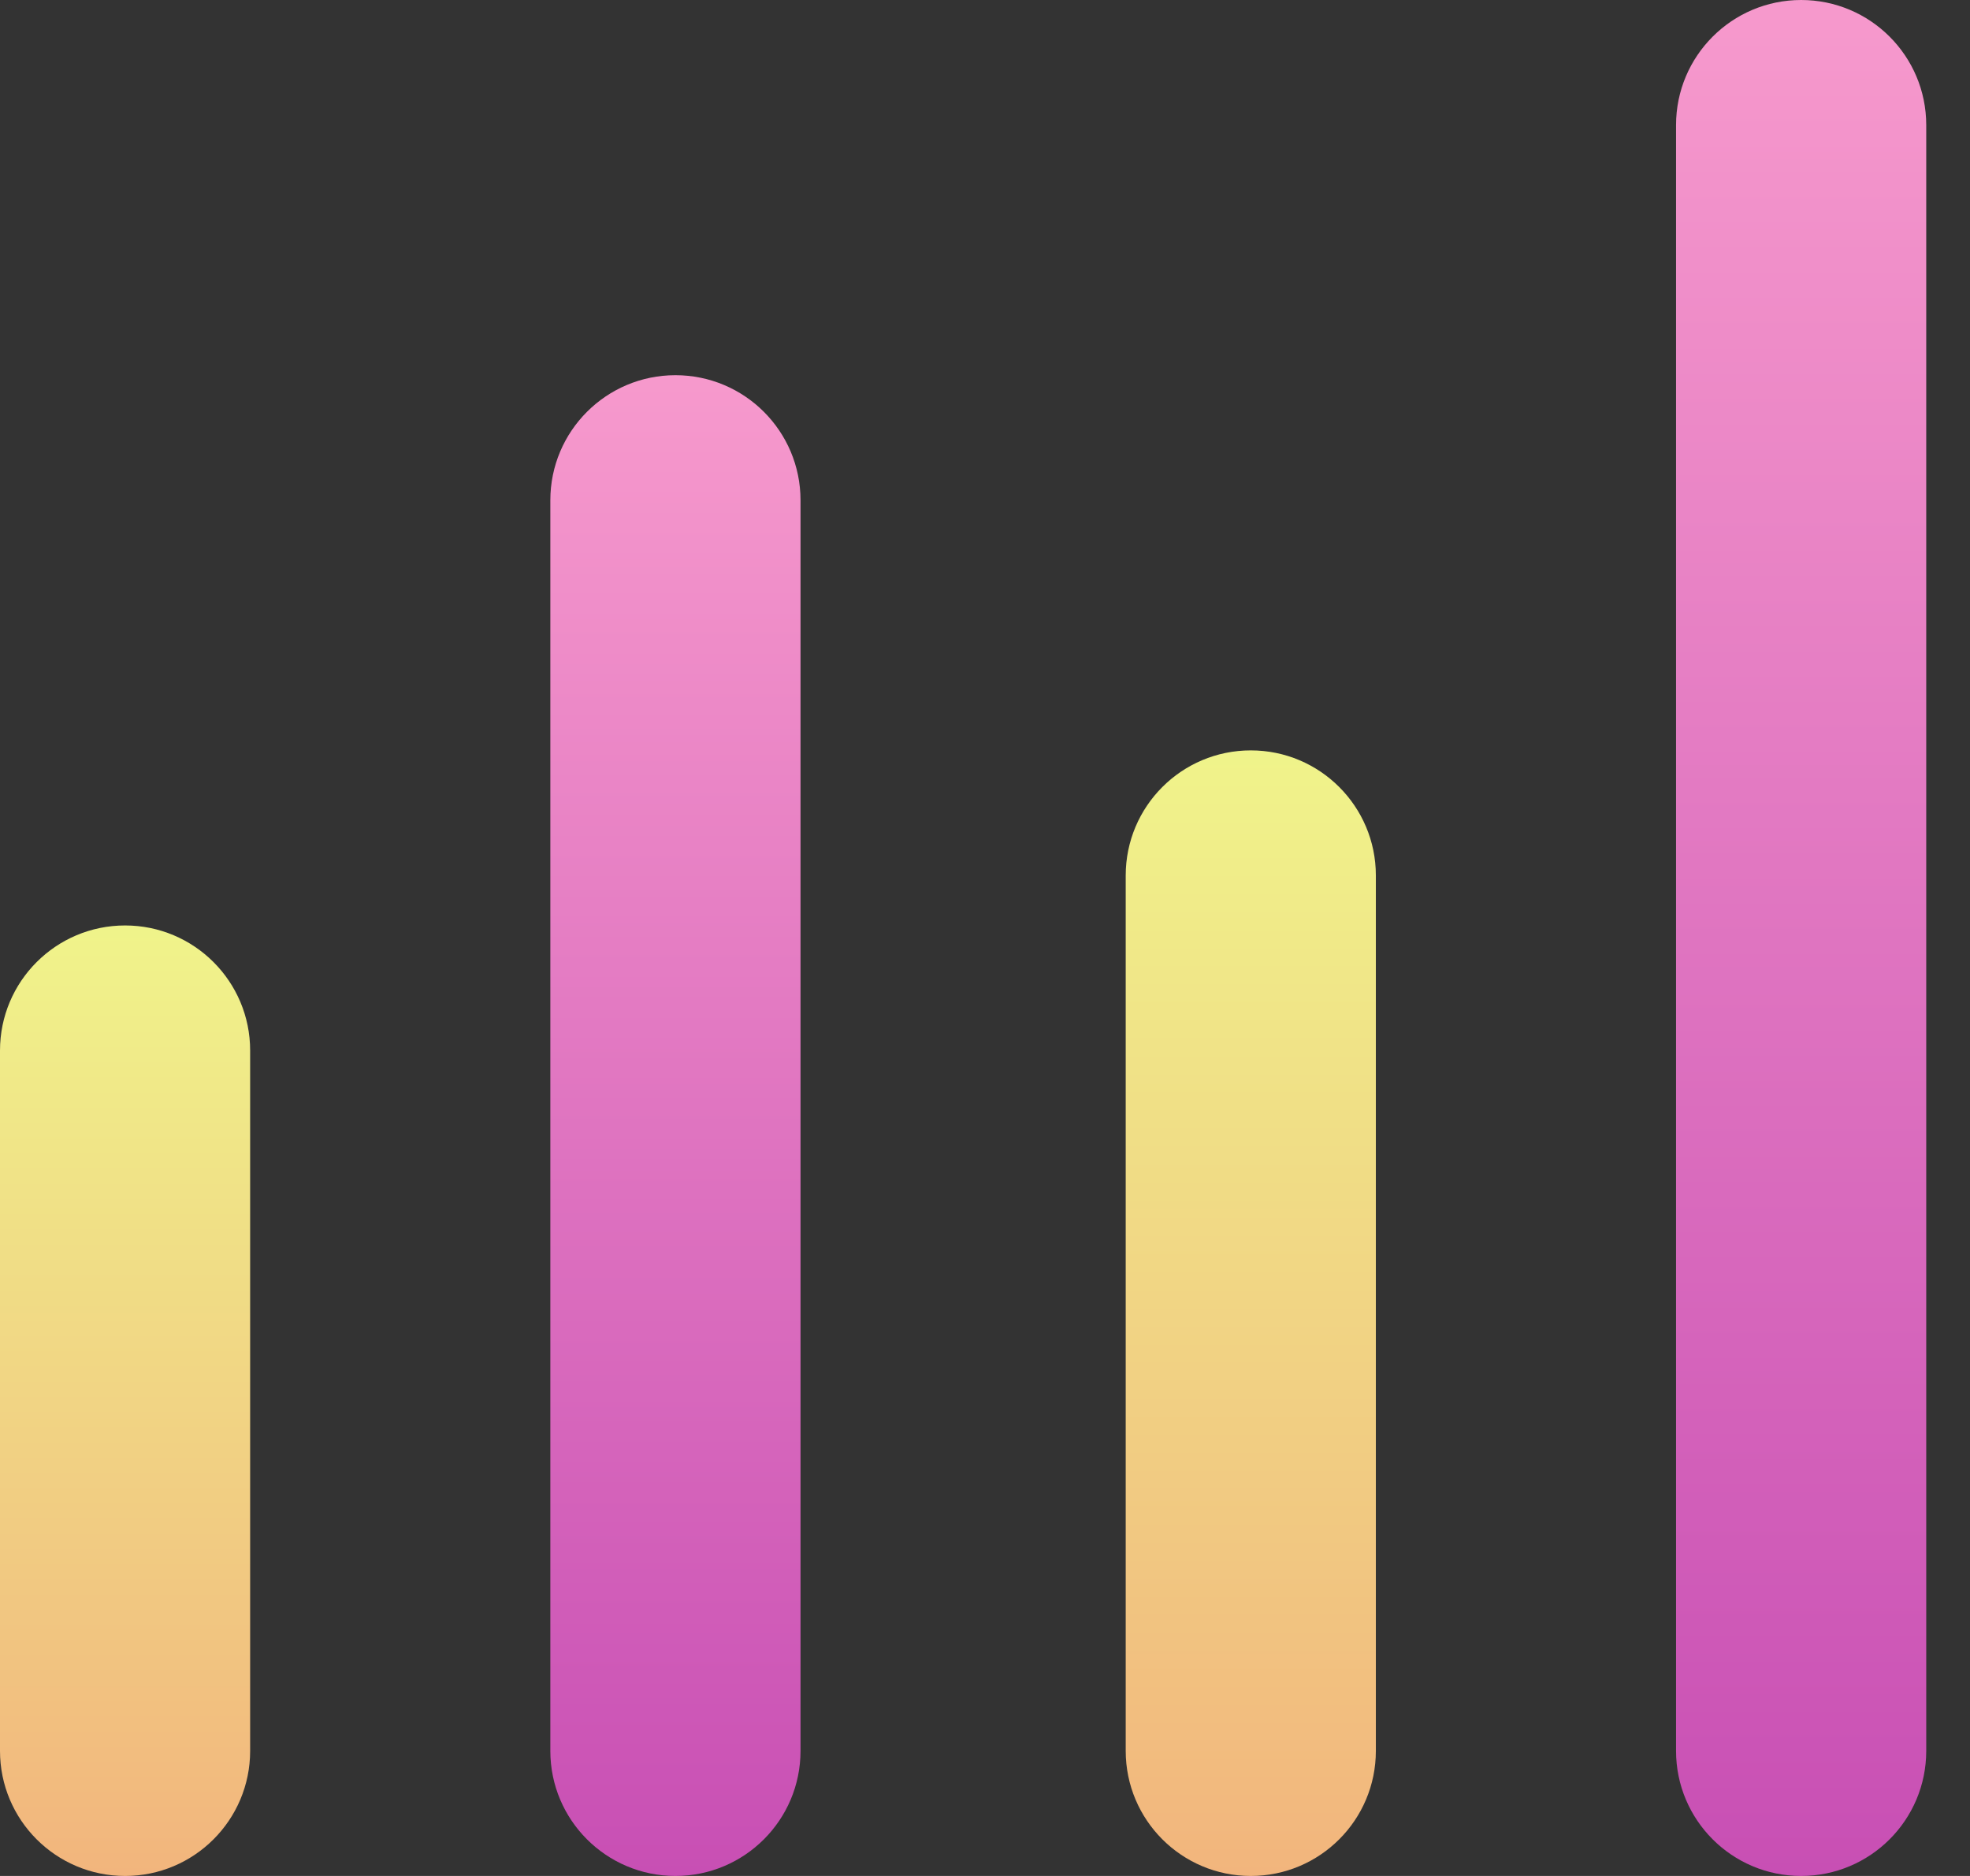
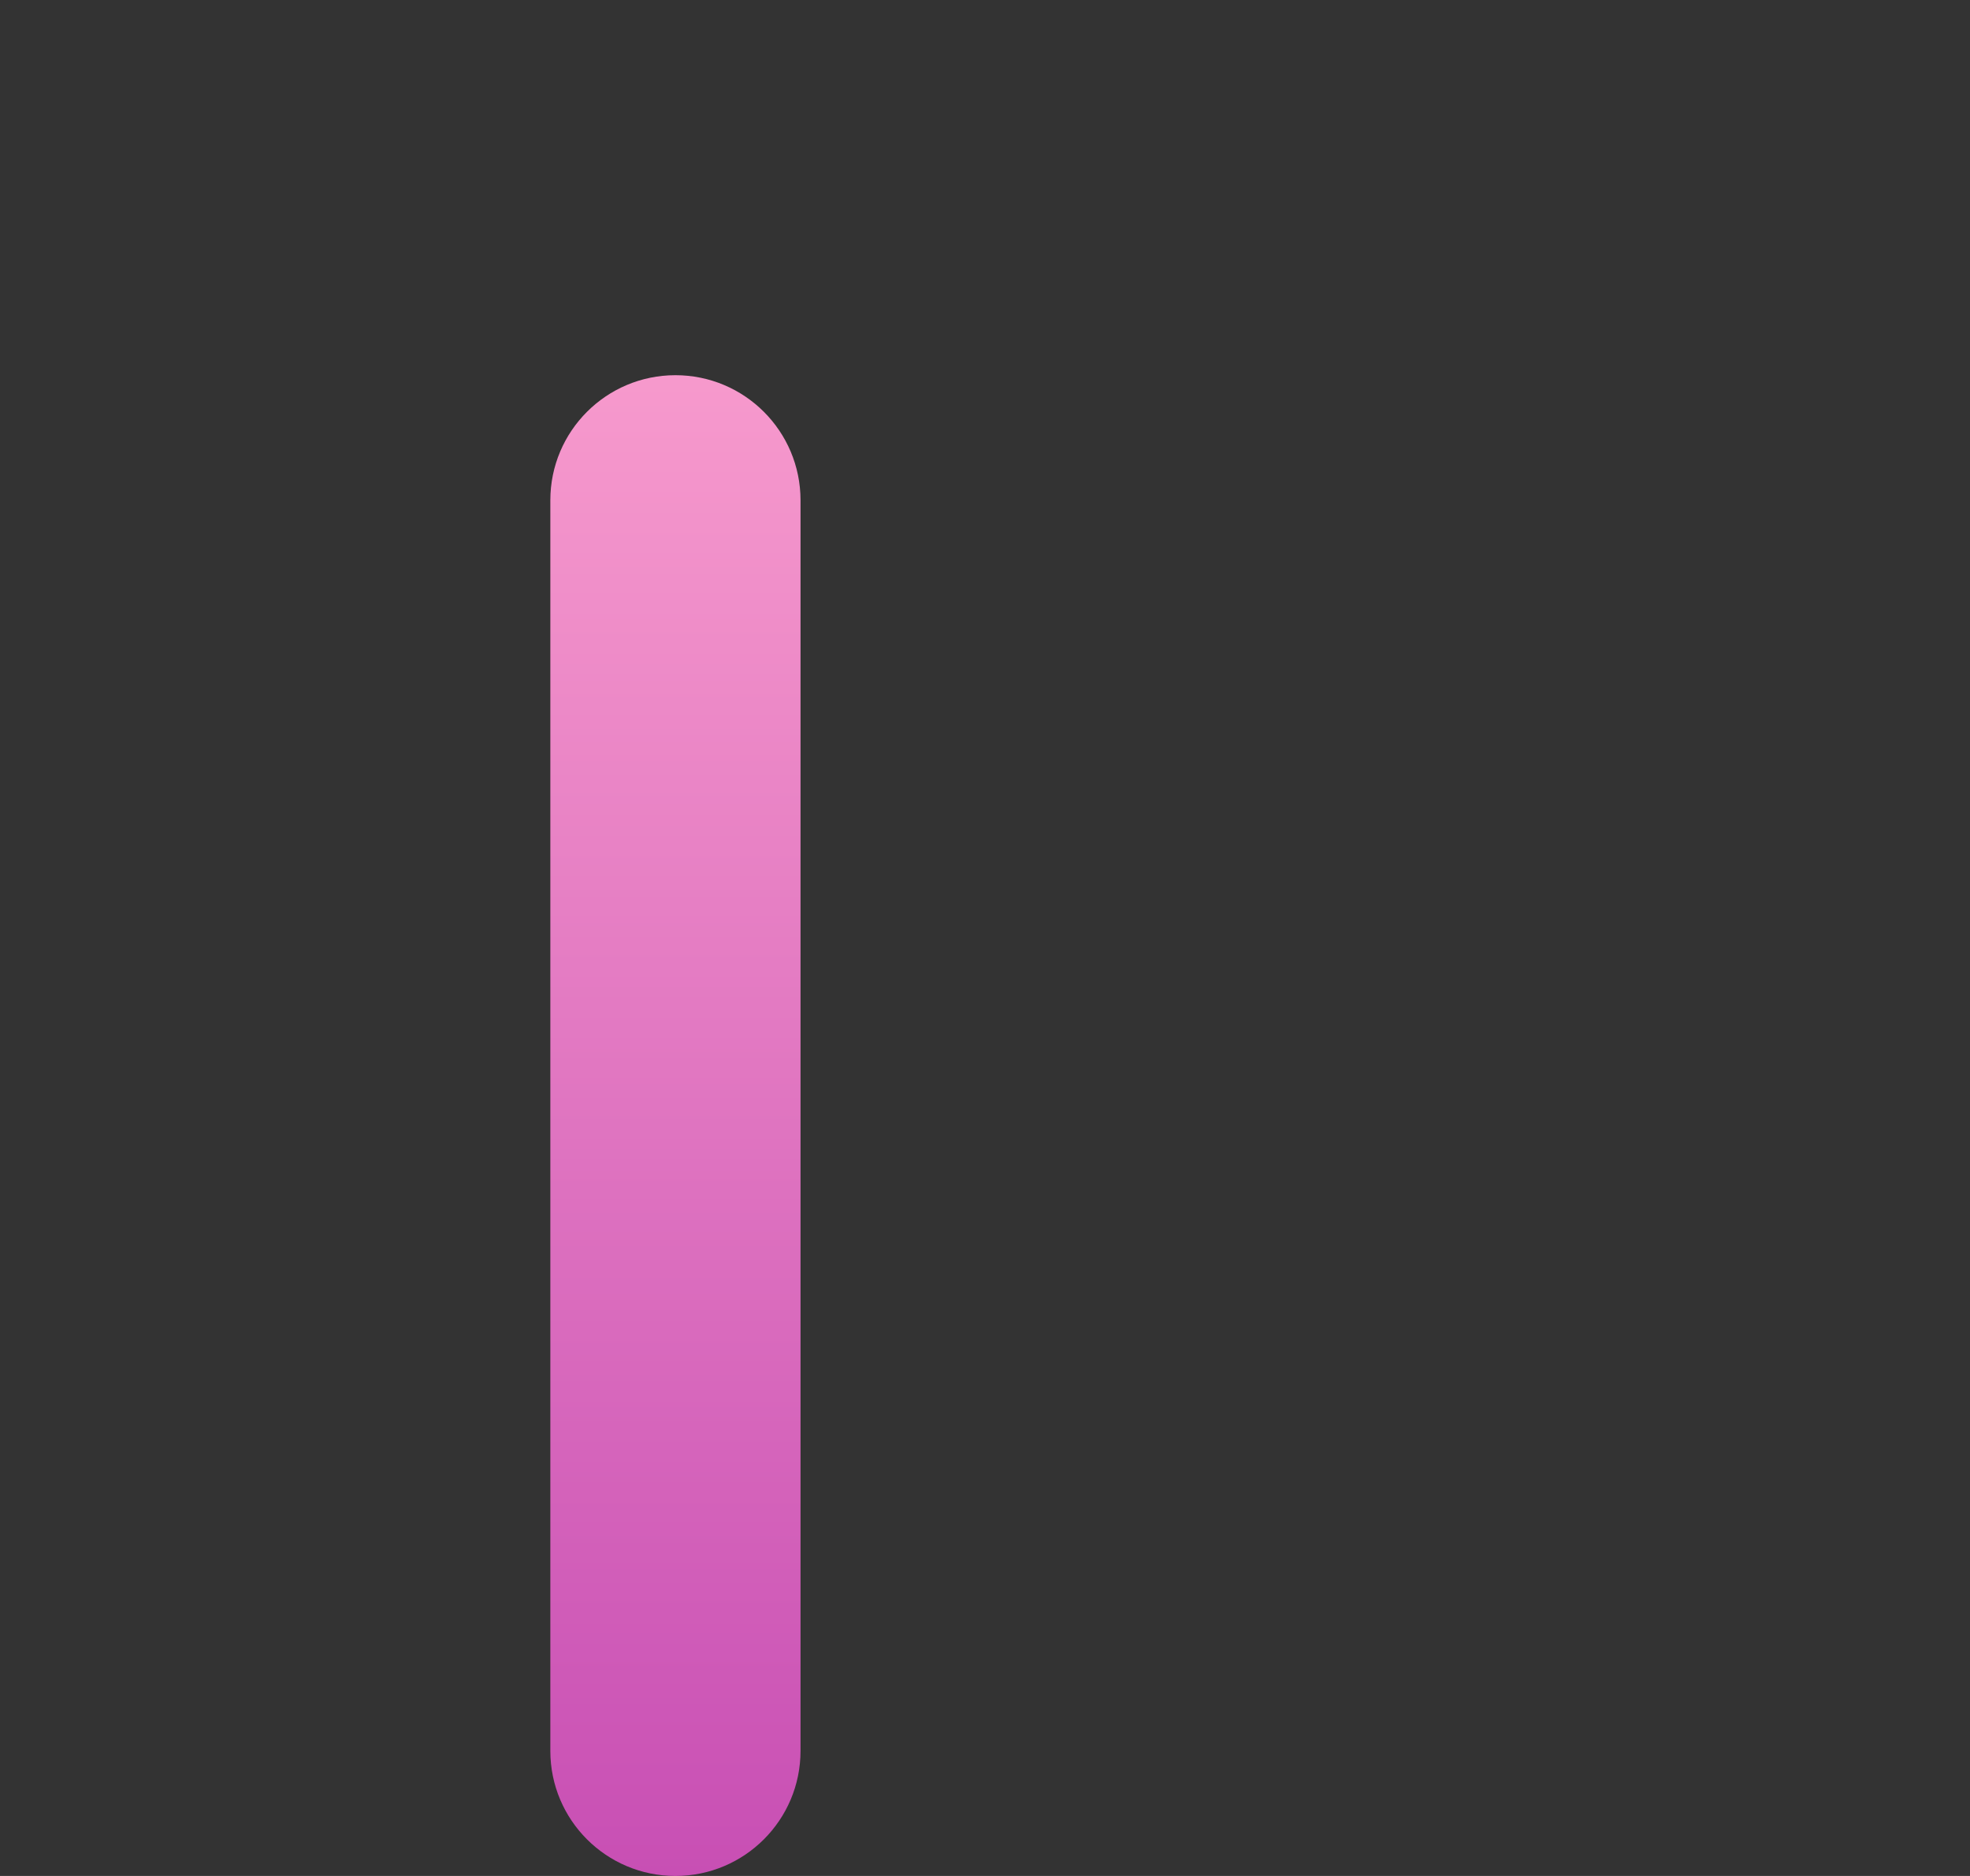
<svg xmlns="http://www.w3.org/2000/svg" width="42" height="40" viewBox="0 0 42 40" fill="none">
  <rect x="0" y="0" width="42" height="40" fill="#333333" stroke="none" />
-   <path fill-rule="evenodd" clip-rule="evenodd" d="M2.667 19.733C4.139 19.733 5.333 20.927 5.333 22.4L5.333 37.333C5.333 38.806 4.139 40 2.667 40C1.194 40 -5.21871e-08 38.806 -1.16563e-07 37.333L-7.69318e-07 22.4C-8.33694e-07 20.927 1.194 19.733 2.667 19.733Z" fill="url(#paint0_linear)" />
  <path fill-rule="evenodd" clip-rule="evenodd" d="M14.4 8C15.873 8 17.067 9.194 17.067 10.667L17.067 37.333C17.067 38.806 15.873 40 14.4 40C12.927 40 11.733 38.806 11.733 37.333L11.733 10.667C11.733 9.194 12.927 8 14.4 8Z" fill="url(#paint1_linear)" />
-   <path fill-rule="evenodd" clip-rule="evenodd" d="M26.667 16C28.139 16 29.333 17.194 29.333 18.667L29.333 37.333C29.333 38.806 28.139 40 26.667 40C25.194 40 24 38.806 24 37.333L24 18.667C24 17.194 25.194 16 26.667 16Z" fill="url(#paint2_linear)" />
-   <path fill-rule="evenodd" clip-rule="evenodd" d="M38.4 -3.93126e-06C39.873 -3.99564e-06 41.067 1.194 41.067 2.667L41.067 37.333C41.067 38.806 39.873 40 38.4 40C36.927 40 35.733 38.806 35.733 37.333L35.733 2.667C35.733 1.194 36.927 -3.86688e-06 38.4 -3.93126e-06Z" fill="url(#paint3_linear)" />
  <defs>
    <linearGradient id="paint0_linear" x1="2.667" y1="40" x2="2.667" y2="16" gradientUnits="userSpaceOnUse">
      <stop stop-color="#F2B57D" />
      <stop offset="1" stop-color="#EFFF8D" />
    </linearGradient>
    <linearGradient id="paint1_linear" x1="14.4" y1="40" x2="14.4" y2="2.105" gradientUnits="userSpaceOnUse">
      <stop stop-color="#C84FB4" />
      <stop offset="1" stop-color="#FFA7D1" />
    </linearGradient>
    <linearGradient id="paint2_linear" x1="26.667" y1="40" x2="26.667" y2="11.579" gradientUnits="userSpaceOnUse">
      <stop stop-color="#F2B57D" />
      <stop offset="1" stop-color="#EFFF8D" />
    </linearGradient>
    <linearGradient id="paint3_linear" x1="38.4" y1="40" x2="38.4" y2="-7.368" gradientUnits="userSpaceOnUse">
      <stop stop-color="#C84FB4" />
      <stop offset="1" stop-color="#FFA7D1" />
    </linearGradient>
  </defs>
</svg>